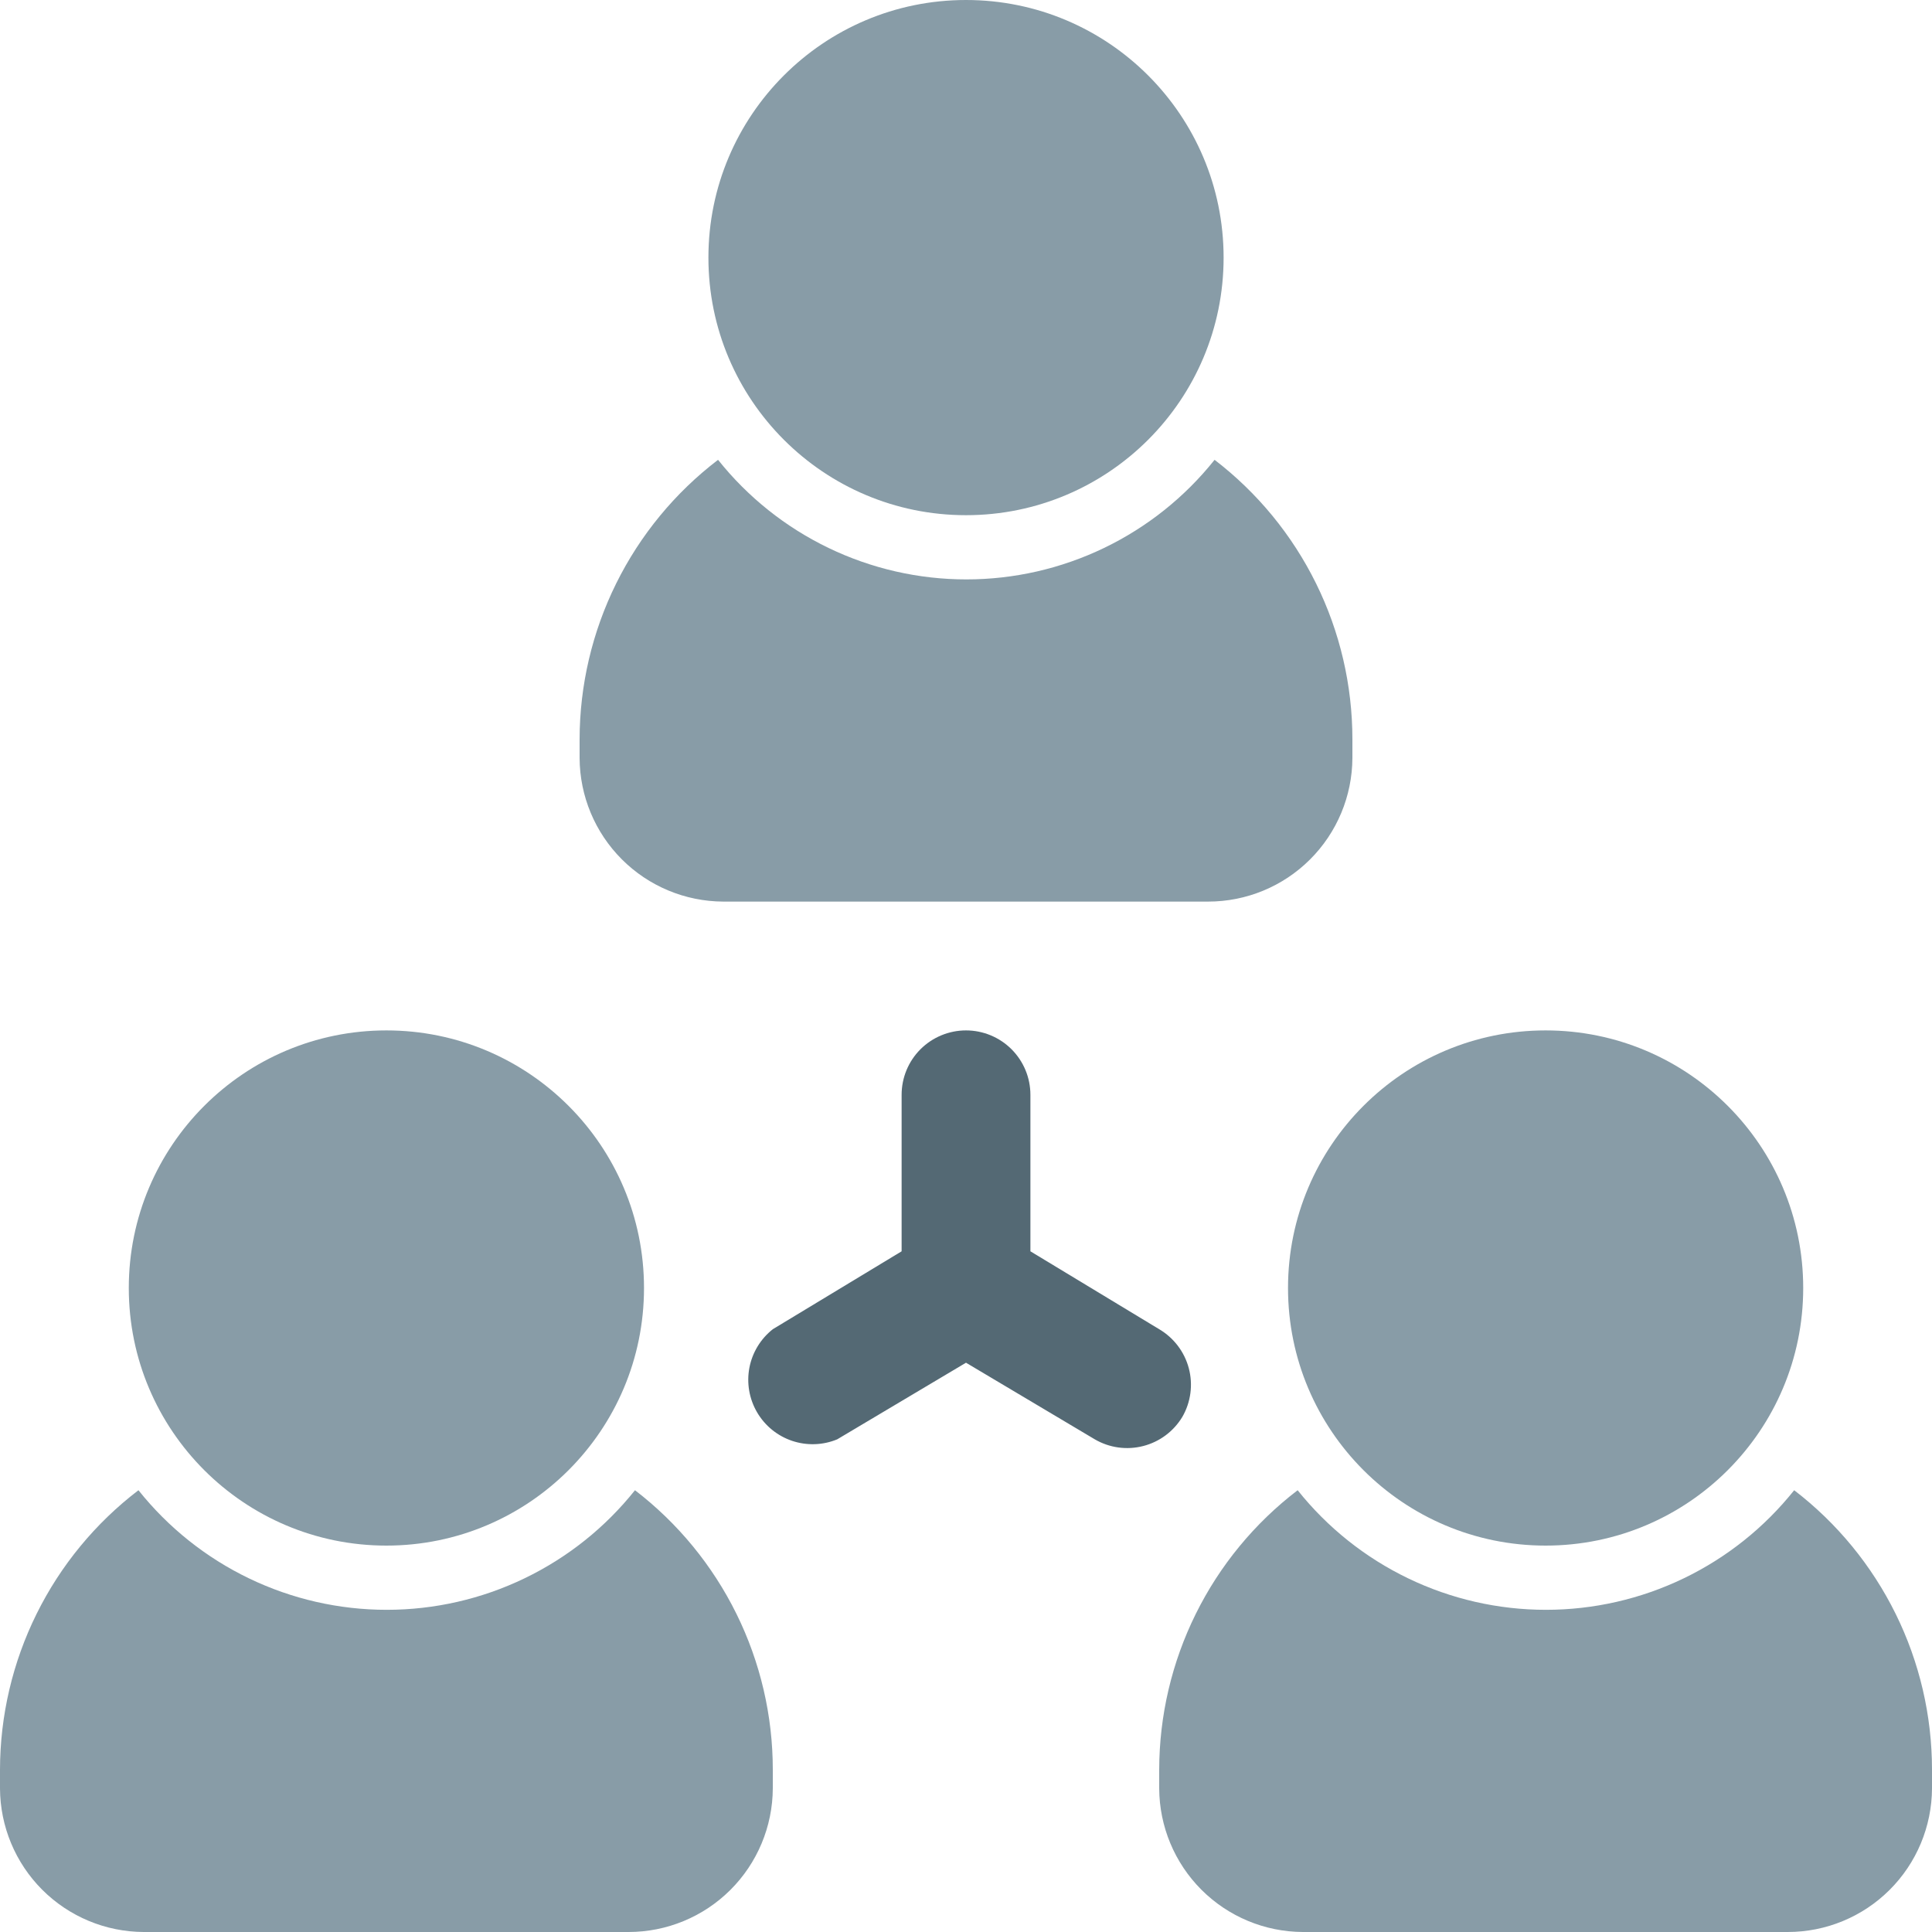
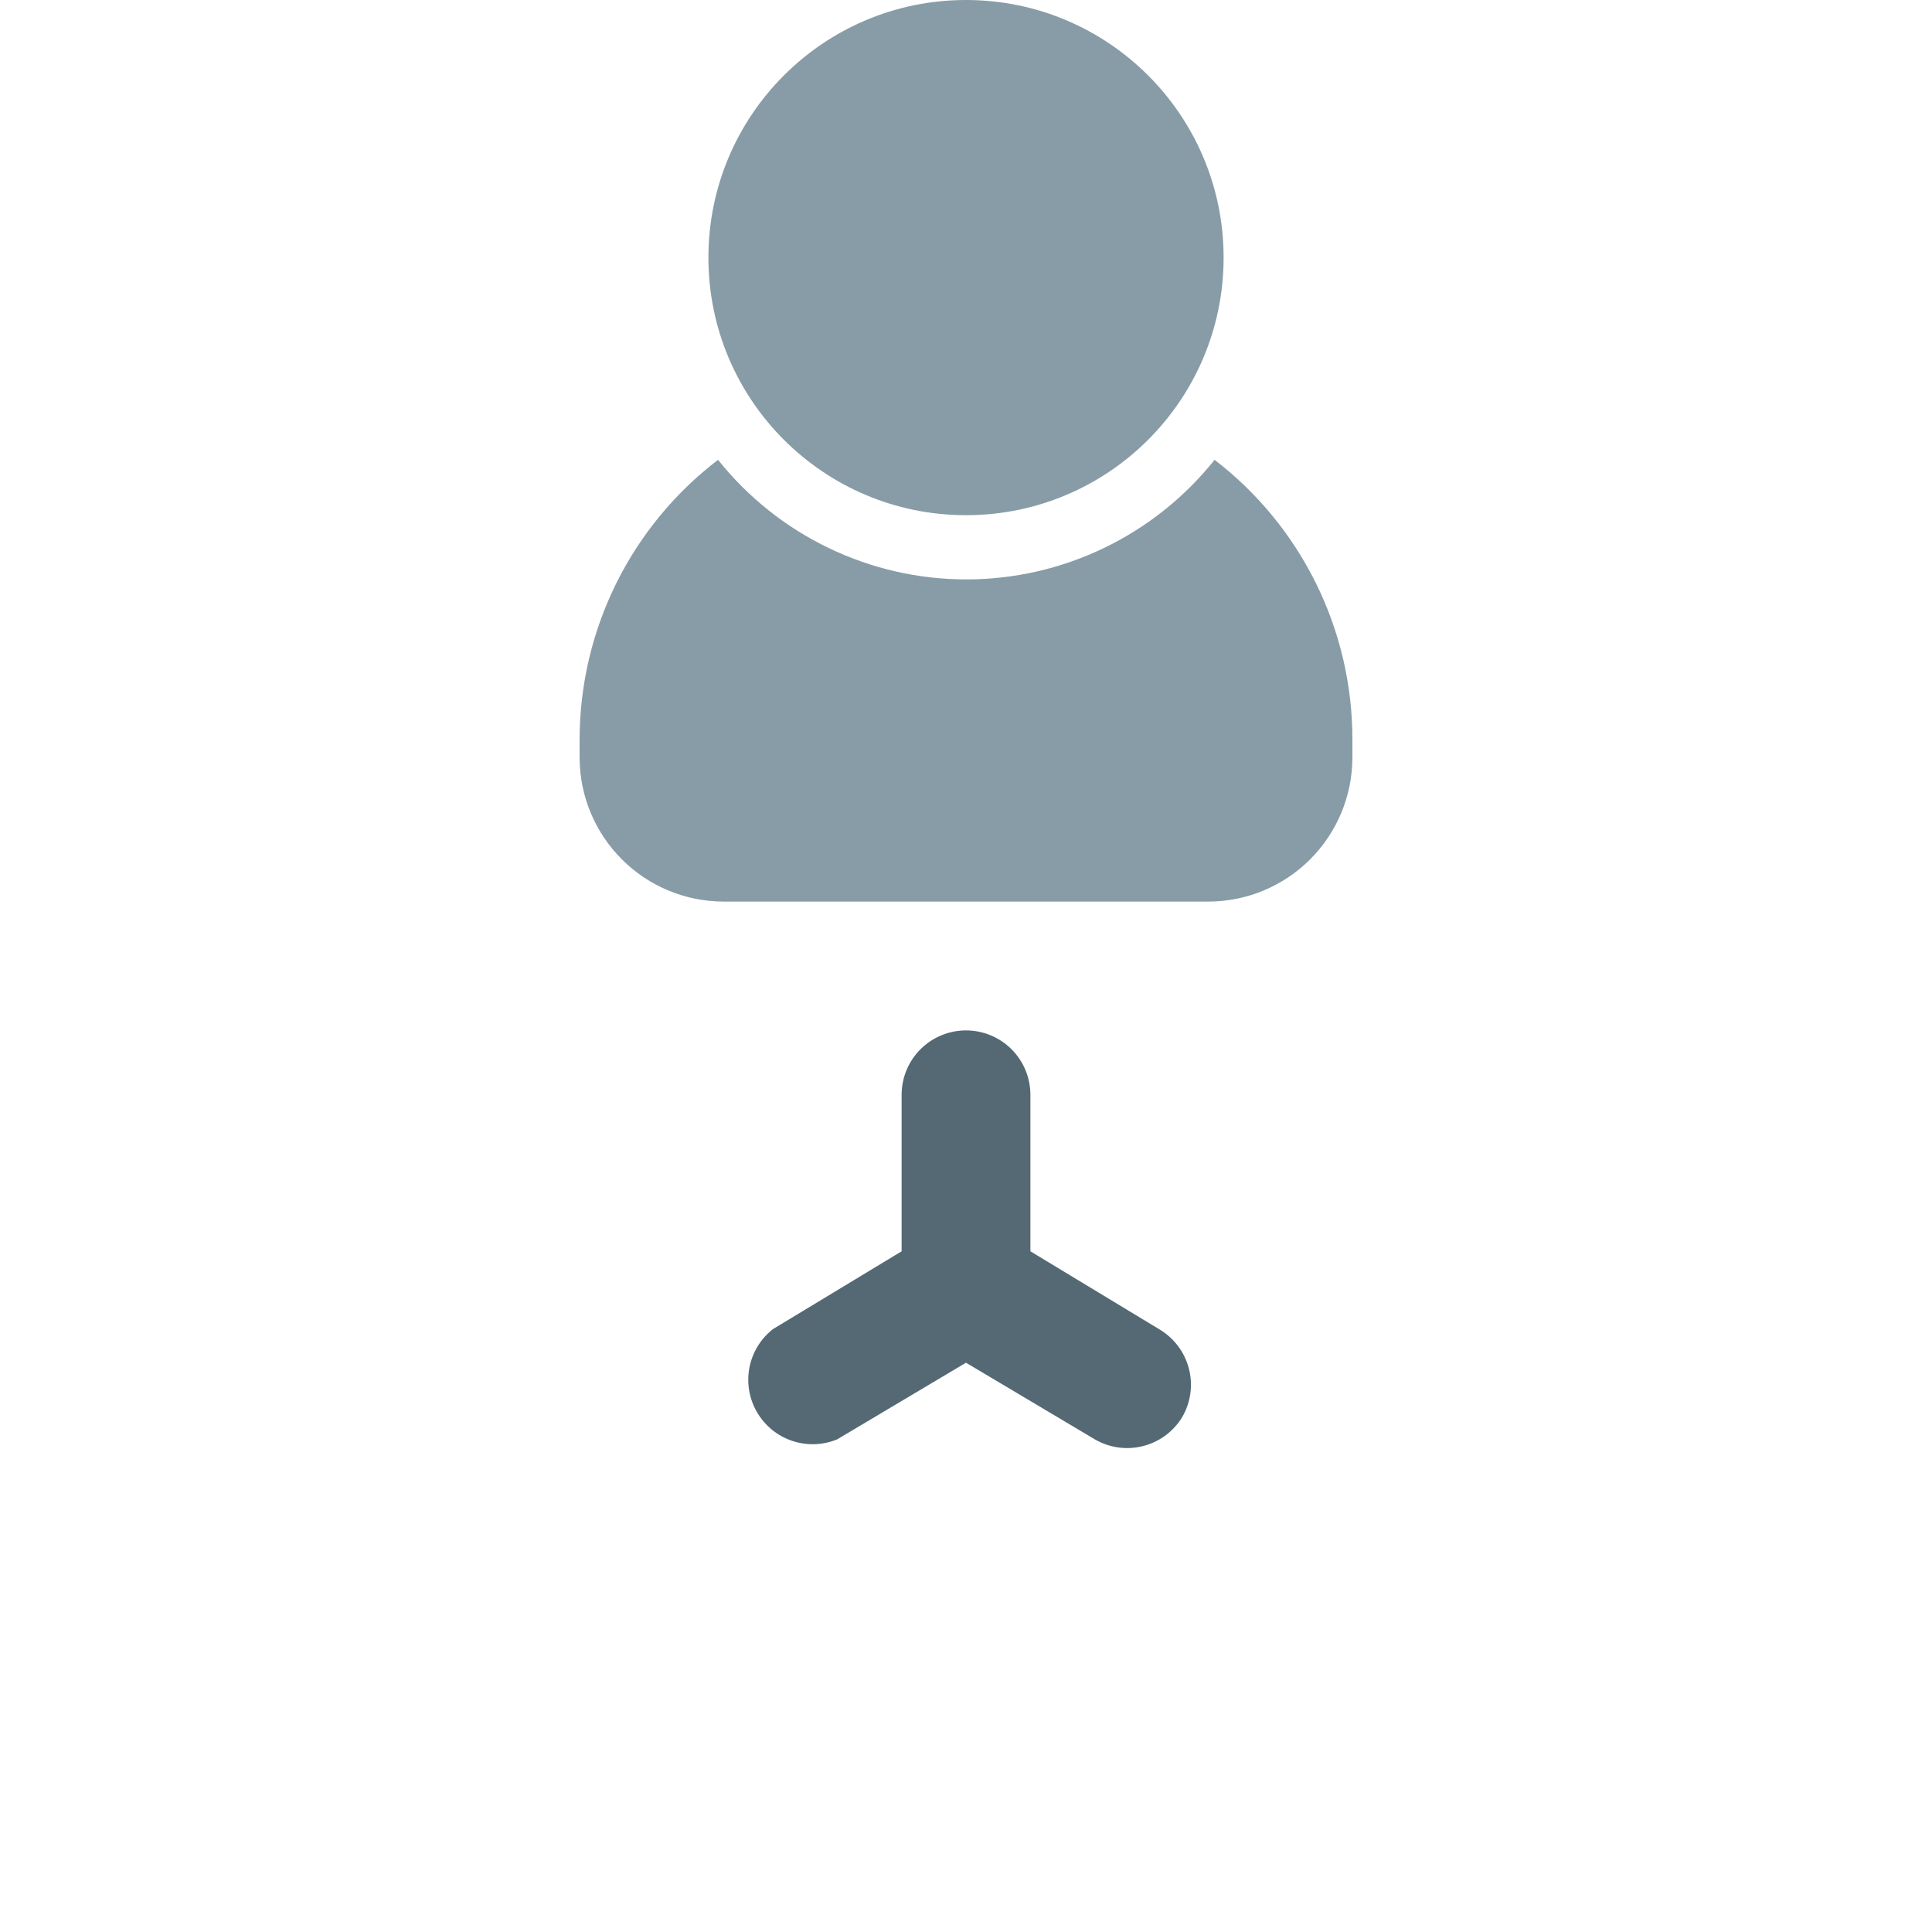
<svg xmlns="http://www.w3.org/2000/svg" width="80" height="80" viewBox="0 0 80 80" fill="none">
  <path d="M29.947 37.333H50.027C51.606 37.333 53.122 36.708 54.241 35.593C55.361 34.479 55.993 32.966 56 31.387V30.613C56 28.376 55.486 26.168 54.496 24.161C53.506 22.154 52.069 20.402 50.293 19.04C49.062 20.585 47.498 21.832 45.718 22.689C43.939 23.547 41.989 23.992 40.013 23.992C38.038 23.992 36.088 23.547 34.308 22.689C32.528 21.832 30.965 20.585 29.733 19.04C27.953 20.399 26.51 22.151 25.516 24.158C24.522 26.165 24.003 28.374 24 30.613V31.387C24.007 32.962 24.636 34.47 25.75 35.584C26.863 36.698 28.372 37.326 29.947 37.333Z" fill="#889CA7" />
-   <path d="M74.293 61.707C73.062 63.252 71.498 64.499 69.719 65.356C67.939 66.214 65.989 66.659 64.013 66.659C62.038 66.659 60.088 66.214 58.308 65.356C56.528 64.499 54.965 63.252 53.733 61.707C51.953 63.066 50.51 64.817 49.516 66.825C48.522 68.832 48.003 71.041 48 73.28V74.054C48.007 75.629 48.636 77.137 49.749 78.251C50.863 79.365 52.372 79.993 53.947 80H74.027C75.606 80 77.122 79.375 78.241 78.26C79.361 77.146 79.993 75.633 80 74.054V73.28C80 71.043 79.486 68.835 78.496 66.828C77.506 64.822 76.069 63.069 74.293 61.707Z" fill="#889CA7" />
-   <path d="M26.293 61.707C25.062 63.252 23.498 64.499 21.718 65.356C19.939 66.214 17.989 66.659 16.013 66.659C14.038 66.659 12.088 66.214 10.308 65.356C8.528 64.499 6.965 63.252 5.733 61.707C3.953 63.066 2.51 64.817 1.516 66.825C0.522 68.832 0.003 71.041 0 73.28V74.054C0.007 75.629 0.636 77.137 1.749 78.251C2.863 79.365 4.372 79.993 5.947 80H26.027C27.606 80 29.122 79.375 30.241 78.26C31.36 77.146 31.993 75.633 32 74.054V73.28C32 71.043 31.486 68.835 30.496 66.828C29.506 64.822 28.069 63.069 26.293 61.707Z" fill="#889CA7" />
  <path d="M40 21.333C45.891 21.333 50.667 16.558 50.667 10.667C50.667 4.776 45.891 0 40 0C34.109 0 29.334 4.776 29.334 10.667C29.334 16.558 34.109 21.333 40 21.333Z" fill="#889CA7" />
-   <path d="M16 64C21.891 64 26.667 59.225 26.667 53.334C26.667 47.443 21.891 42.667 16 42.667C10.109 42.667 5.333 47.443 5.333 53.334C5.333 59.225 10.109 64 16 64Z" fill="#889CA7" />
-   <path d="M64 64C69.891 64 74.667 59.225 74.667 53.334C74.667 47.443 69.891 42.667 64 42.667C58.109 42.667 53.334 47.443 53.334 53.334C53.334 59.225 58.109 64 64 64Z" fill="#889CA7" />
  <path d="M48.96 58.667C49.31 58.058 49.406 57.335 49.226 56.656C49.046 55.977 48.605 55.397 48 55.04L42.667 51.814V45.334C42.667 44.626 42.386 43.948 41.886 43.448C41.386 42.948 40.707 42.667 40 42.667C39.293 42.667 38.615 42.948 38.114 43.448C37.614 43.948 37.334 44.626 37.334 45.334V51.814L32 55.04C31.495 55.439 31.15 56.006 31.03 56.639C30.911 57.271 31.024 57.925 31.349 58.481C31.674 59.037 32.188 59.456 32.798 59.662C33.408 59.867 34.072 59.846 34.667 59.6L40 56.427L45.334 59.6C45.939 59.953 46.66 60.052 47.338 59.877C48.017 59.703 48.599 59.268 48.96 58.667Z" fill="#546974" />
</svg>